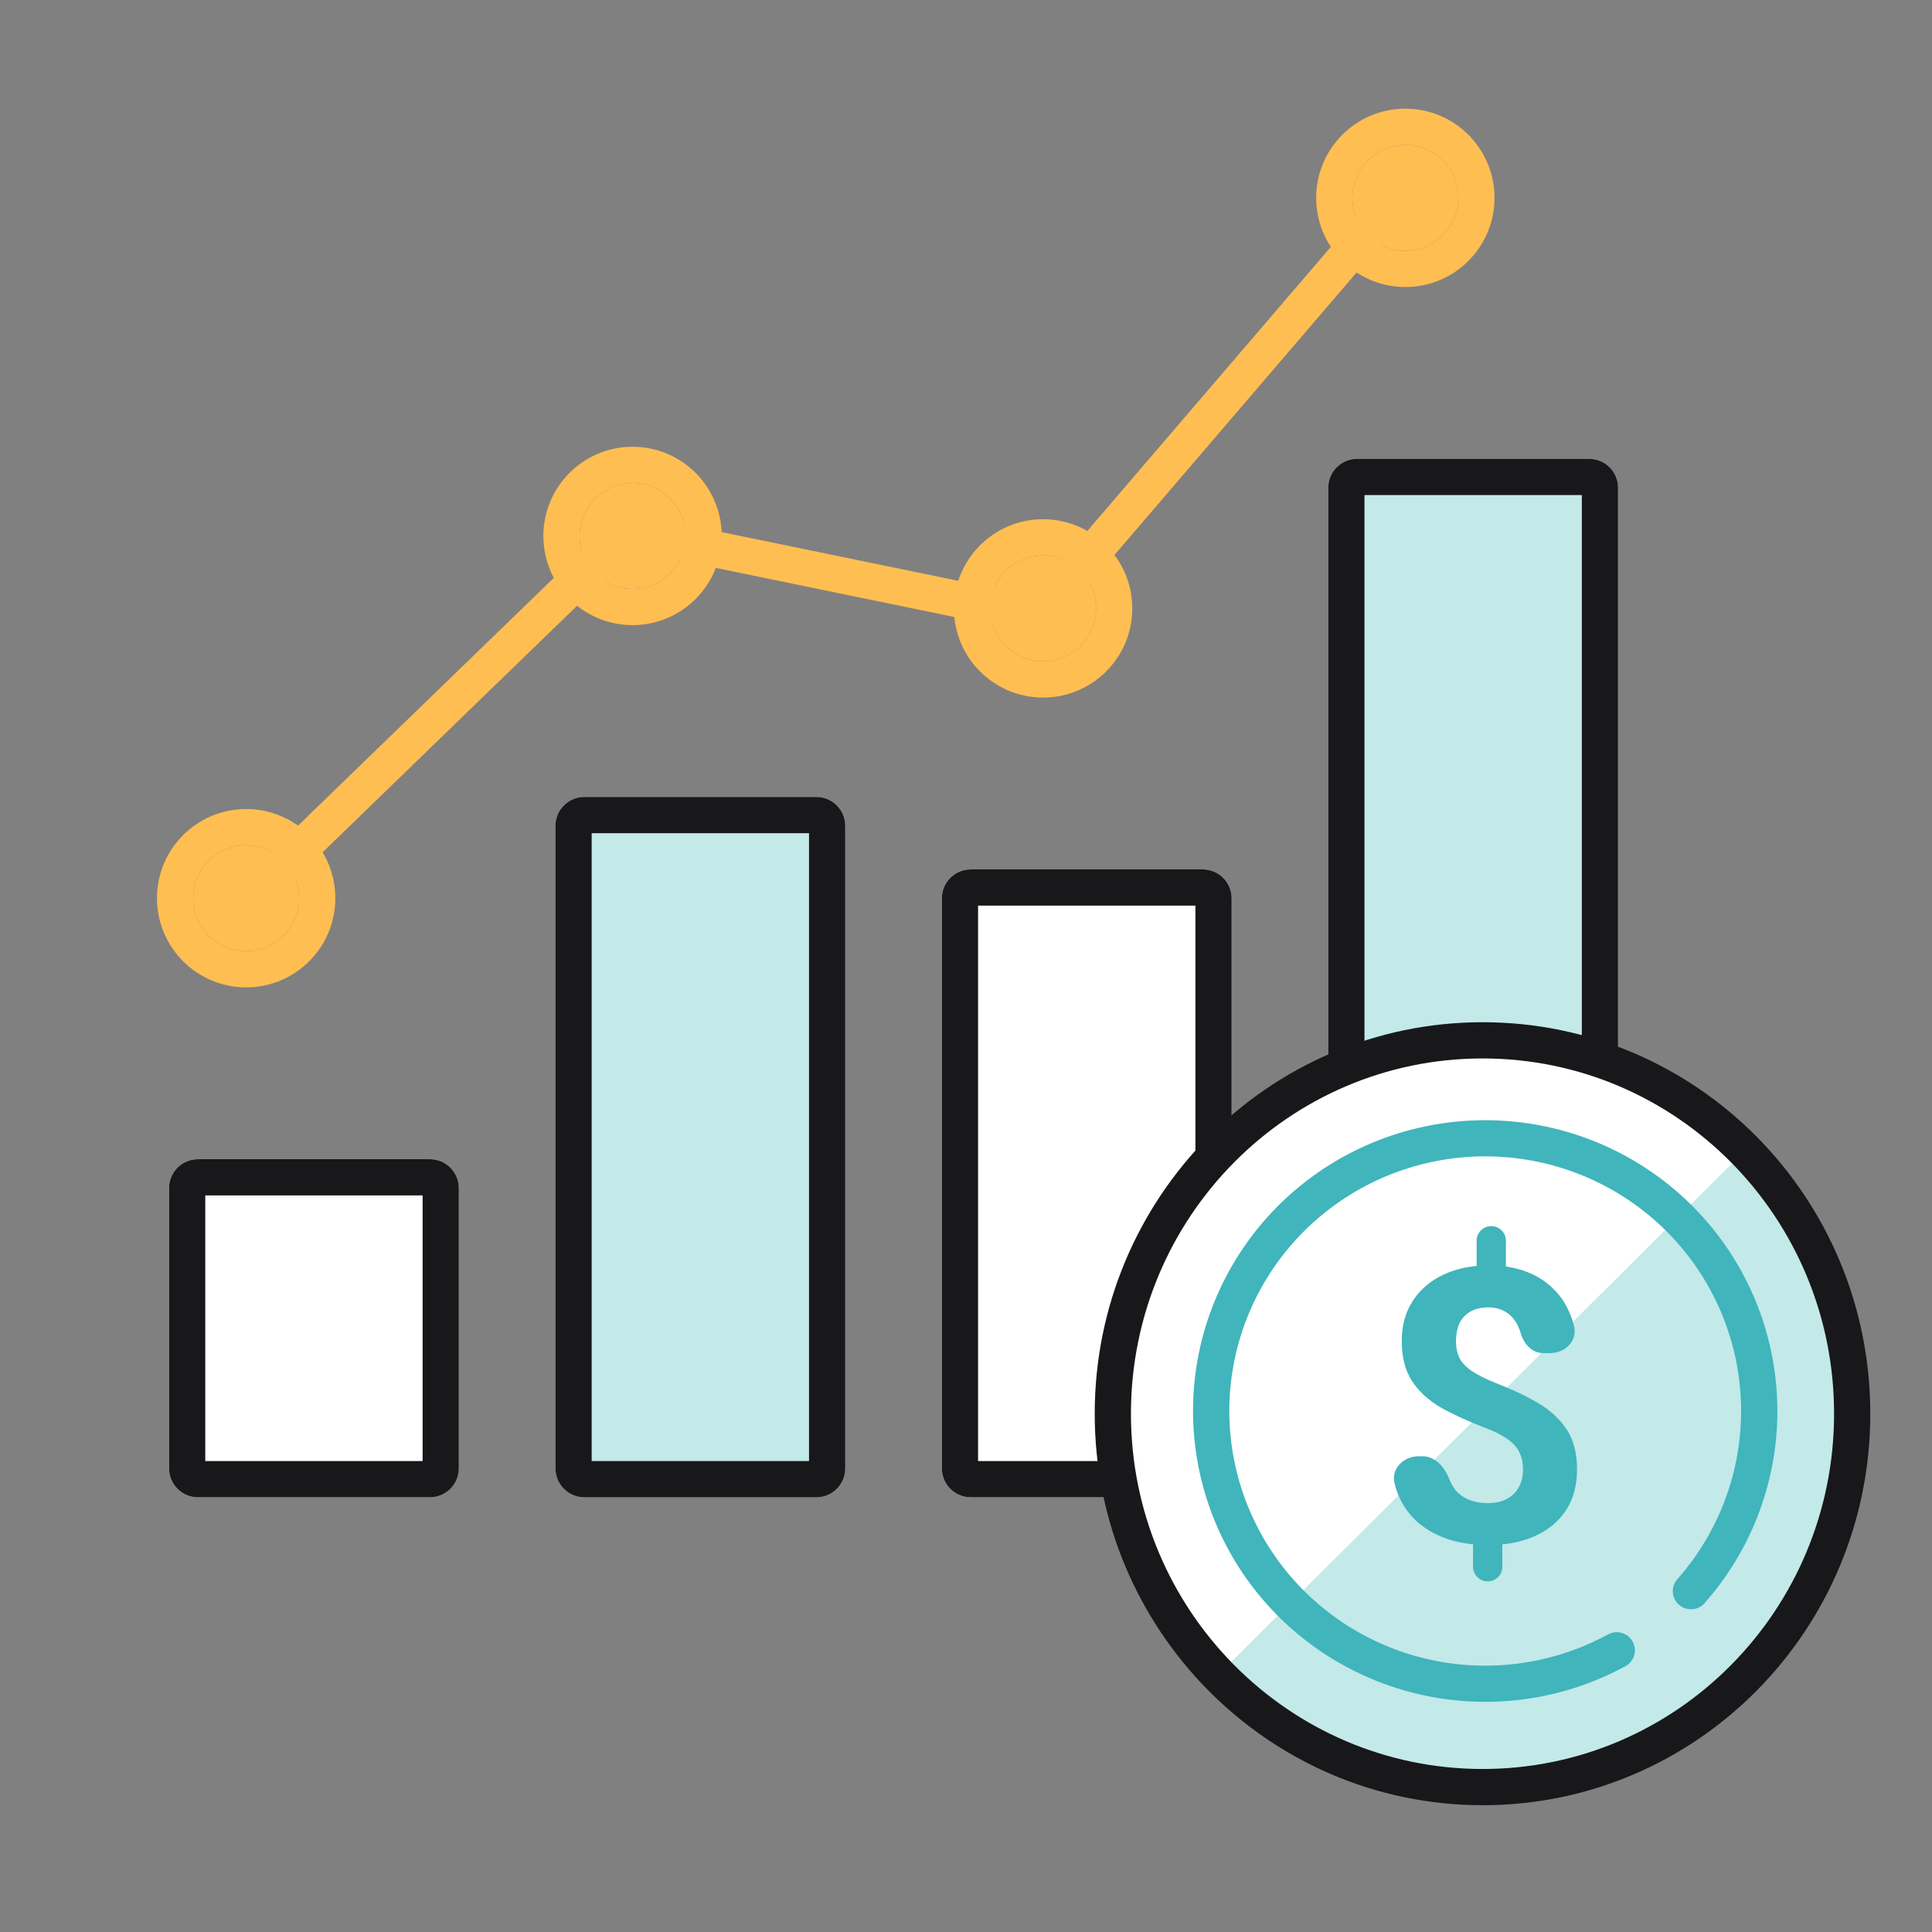
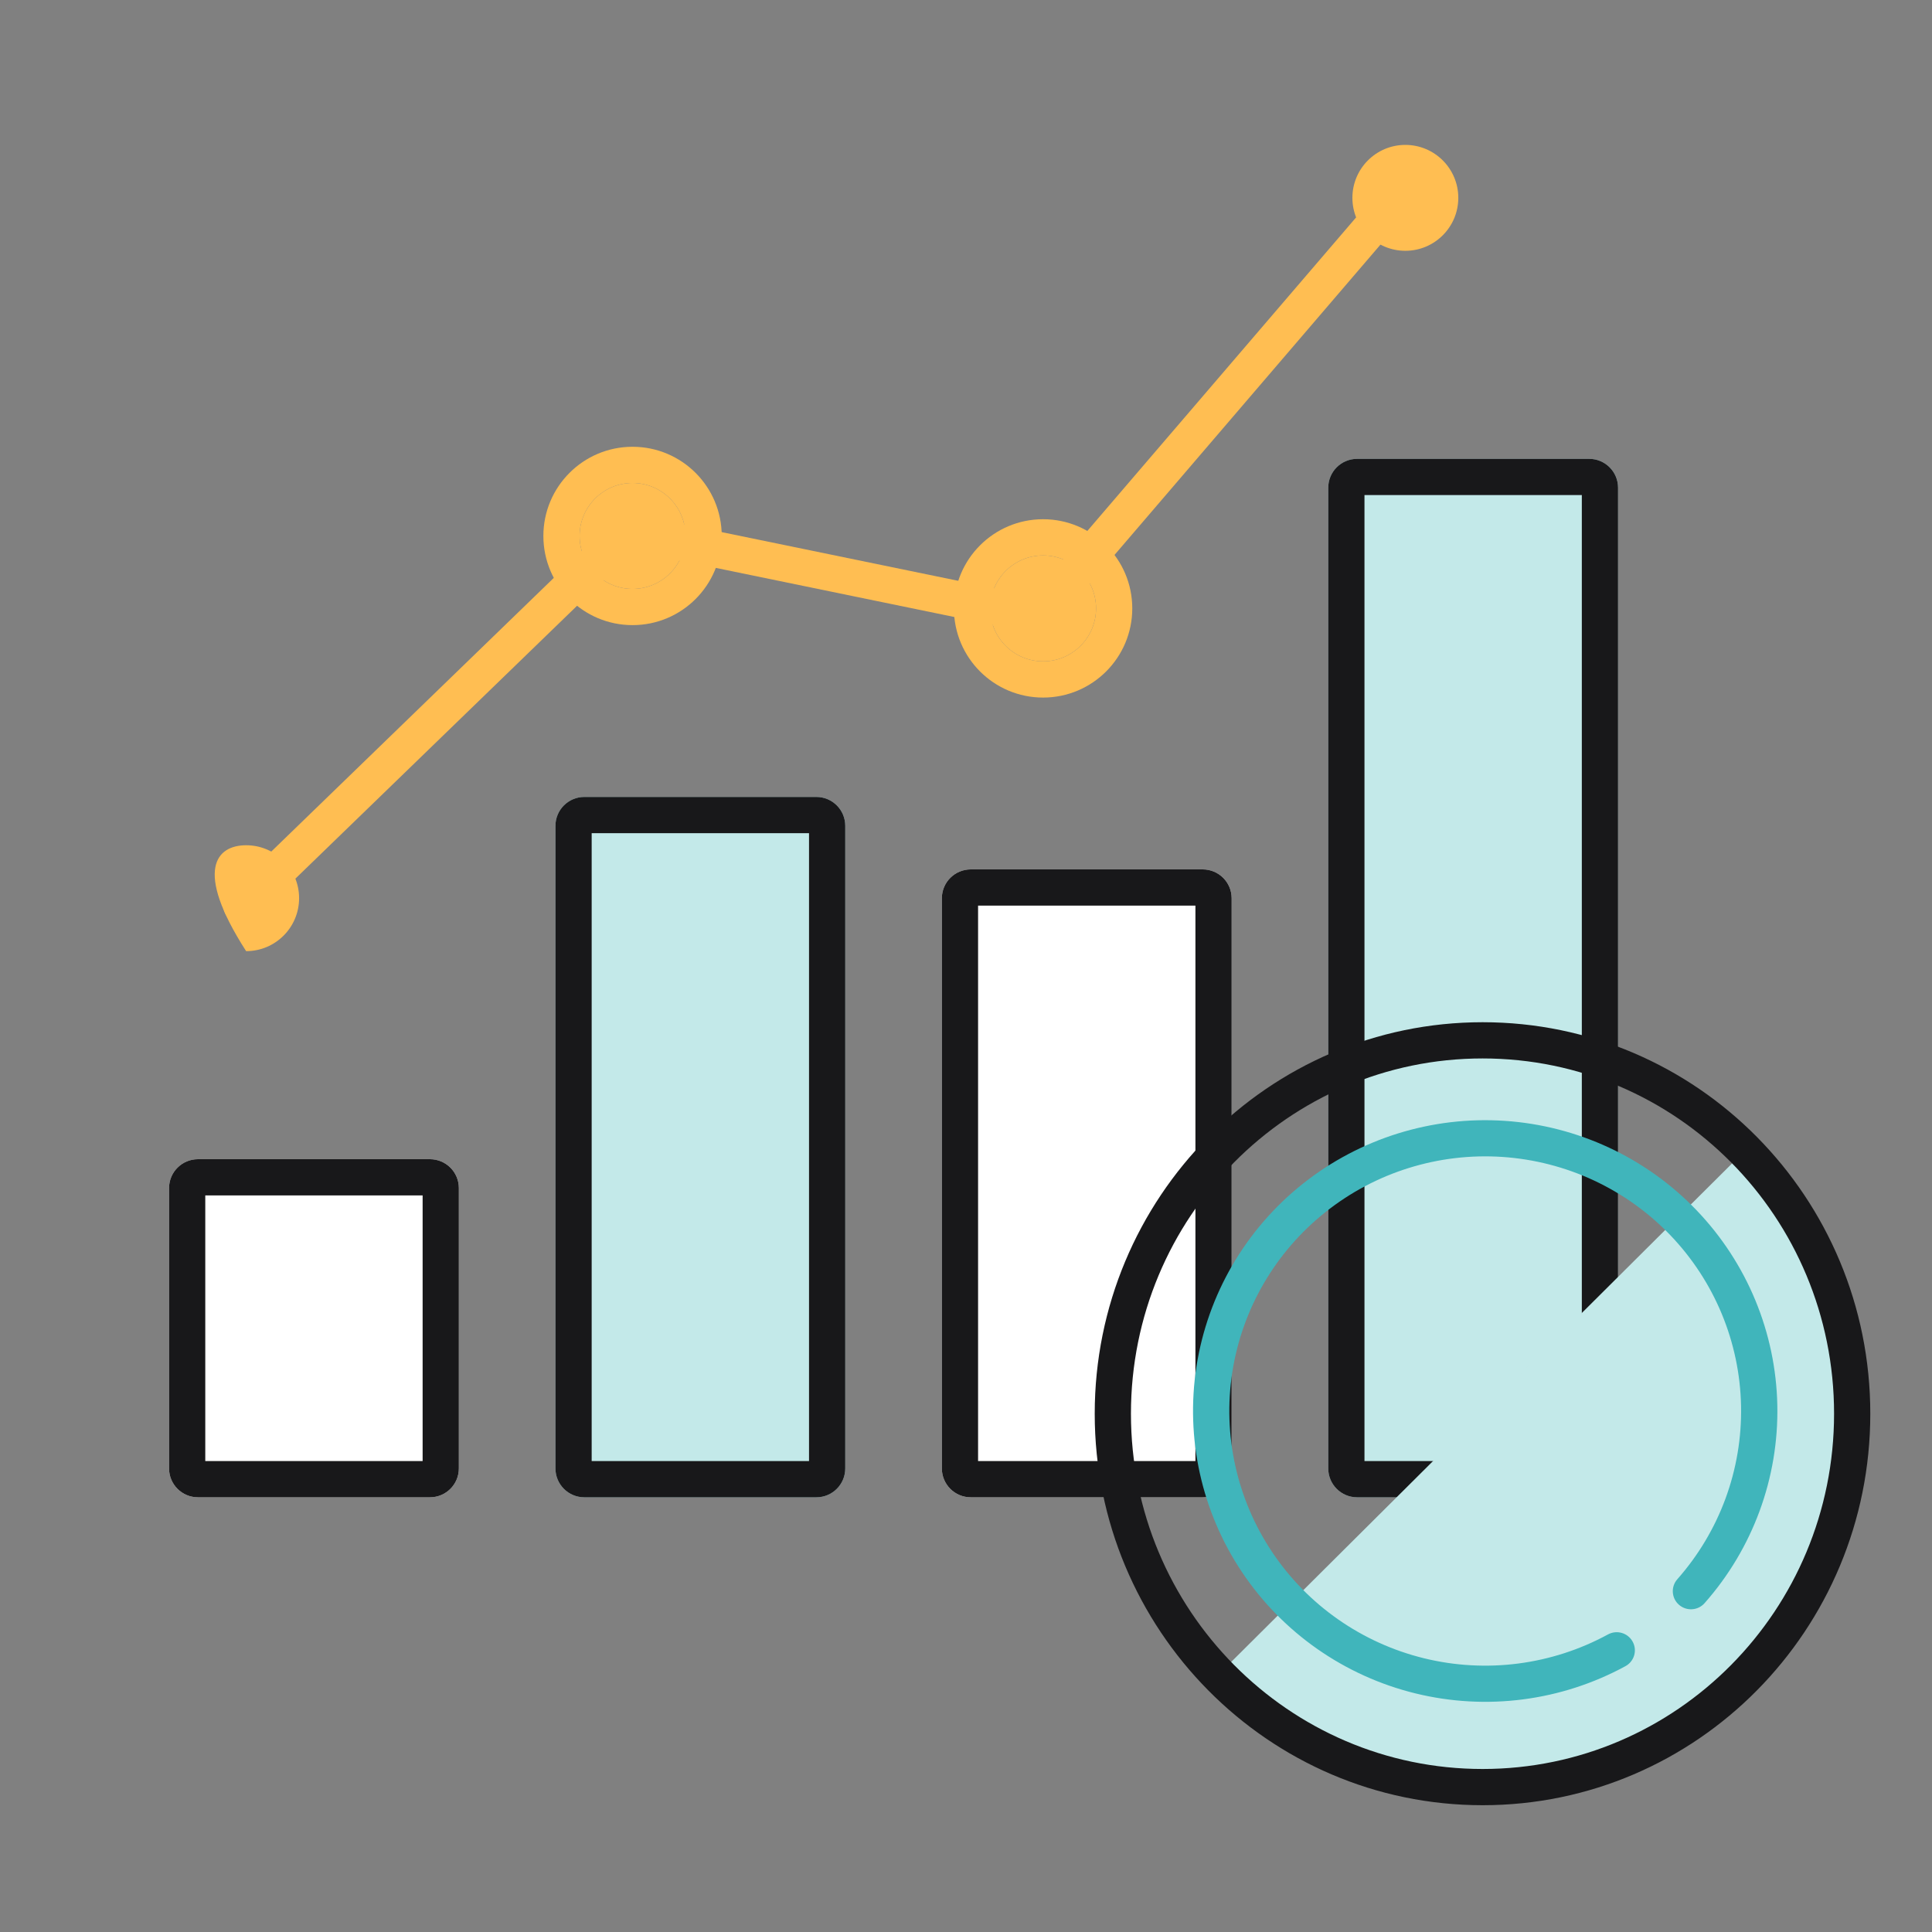
<svg xmlns="http://www.w3.org/2000/svg" width="80" height="80" viewBox="0 0 80 80" fill="none">
  <rect x="0" y="0" width="80" height="80" fill="#808080" stroke="none" />
  <path d="M39 37.196C39 36.535 39.535 36 40.196 36H49.804C50.465 36 51 36.535 51 37.196V60.804C51 61.465 50.465 62 49.804 62H40.196C39.535 62 39 61.465 39 60.804V37.196Z" fill="white" />
  <path fill-rule="evenodd" clip-rule="evenodd" d="M40.5 37.5V60.5H49.5V37.5H40.5ZM40.196 36C39.535 36 39 36.535 39 37.196V60.804C39 61.465 39.535 62 40.196 62H49.804C50.465 62 51 61.465 51 60.804V37.196C51 36.535 50.465 36 49.804 36H40.196Z" fill="#18181A" />
  <path d="M55 20.196C55 19.535 55.535 19 56.196 19H65.804C66.465 19 67 19.535 67 20.196V60.804C67 61.465 66.465 62 65.804 62H56.196C55.535 62 55 61.465 55 60.804V20.196Z" fill="#C3E9E9" />
  <path fill-rule="evenodd" clip-rule="evenodd" d="M56.5 20.5V60.5H65.5V20.5H56.5ZM56.196 19C55.535 19 55 19.535 55 20.196V60.804C55 61.465 55.535 62 56.196 62H65.804C66.465 62 67 61.465 67 60.804V20.196C67 19.535 66.465 19 65.804 19H56.196Z" fill="#18181A" />
  <path d="M23 34.196C23 33.535 23.535 33 24.196 33H33.804C34.465 33 35 33.535 35 34.196V60.804C35 61.465 34.465 62 33.804 62H24.196C23.535 62 23 61.465 23 60.804V34.196Z" fill="#C3E9E9" />
  <path fill-rule="evenodd" clip-rule="evenodd" d="M24.5 34.5V60.5H33.5V34.5H24.5ZM24.196 33C23.535 33 23 33.535 23 34.196V60.804C23 61.465 23.535 62 24.196 62H33.804C34.465 62 35 61.465 35 60.804V34.196C35 33.535 34.465 33 33.804 33H24.196Z" fill="#18181A" />
  <path d="M7 49.196C7 48.535 7.535 48 8.196 48H17.804C18.465 48 19 48.535 19 49.196V60.804C19 61.465 18.465 62 17.804 62H8.196C7.535 62 7 61.465 7 60.804V49.196Z" fill="white" />
  <path fill-rule="evenodd" clip-rule="evenodd" d="M8.5 49.5V60.5H17.5V49.5H8.5ZM8.196 48C7.535 48 7 48.535 7 49.196V60.804C7 61.465 7.535 62 8.196 62H17.804C18.465 62 19 61.465 19 60.804V49.196C19 48.535 18.465 48 17.804 48H8.196Z" fill="#18181A" />
-   <path d="M76.695 58.539C76.695 67.08 69.844 74 61.392 74C52.94 74 46.08 67.071 46.08 58.539C46.08 50.007 52.931 43.078 61.392 43.078C69.854 43.078 76.695 49.998 76.695 58.539Z" fill="white" />
  <path d="M72.322 47.578C75.203 50.444 76.821 54.332 76.821 58.386C76.821 62.44 75.203 66.328 72.322 69.194C69.442 72.061 65.535 73.671 61.462 73.671C57.389 73.671 53.482 72.061 50.602 69.194L61.462 58.386L72.322 47.578Z" fill="#C3E9E9" />
-   <path d="M61.75 50.771C62.085 50.771 62.357 51.042 62.357 51.377V52.446C62.357 52.781 62.085 53.052 61.75 53.052V53.052C61.416 53.052 61.144 52.781 61.144 52.446V51.377C61.144 51.042 61.416 50.771 61.75 50.771V50.771ZM61.603 63.401C61.938 63.401 62.209 63.673 62.209 64.007V64.876C62.209 65.21 61.938 65.482 61.603 65.482V65.482C61.268 65.482 60.996 65.21 60.996 64.876V64.007C60.996 63.673 61.268 63.401 61.603 63.401V63.401ZM63.064 60.864C63.064 60.57 63.01 60.32 62.901 60.114C62.797 59.908 62.626 59.725 62.388 59.565C62.155 59.405 61.839 59.25 61.44 59.101C60.766 58.843 60.173 58.57 59.66 58.281C59.152 57.987 58.756 57.623 58.471 57.19C58.186 56.752 58.043 56.198 58.043 55.527C58.043 54.888 58.196 54.334 58.502 53.864C58.807 53.395 59.23 53.034 59.769 52.782C60.313 52.524 60.945 52.395 61.665 52.395C62.214 52.395 62.712 52.477 63.157 52.642C63.603 52.802 63.986 53.039 64.307 53.354C64.629 53.663 64.875 54.042 65.046 54.491C65.098 54.629 65.143 54.774 65.18 54.924C65.325 55.523 64.803 56.03 64.187 56.03H63.9C63.443 56.03 63.096 55.651 62.971 55.21V55.21C62.903 54.973 62.805 54.775 62.675 54.615C62.551 54.455 62.401 54.336 62.224 54.259C62.048 54.176 61.854 54.135 61.642 54.135C61.326 54.135 61.066 54.197 60.864 54.321C60.662 54.444 60.515 54.612 60.421 54.824C60.333 55.03 60.289 55.267 60.289 55.535C60.289 55.798 60.336 56.028 60.429 56.224C60.528 56.419 60.696 56.6 60.934 56.765C61.173 56.925 61.499 57.09 61.914 57.26C62.587 57.518 63.178 57.796 63.686 58.095C64.193 58.394 64.59 58.76 64.875 59.194C65.16 59.627 65.302 60.178 65.302 60.849C65.302 61.514 65.147 62.081 64.836 62.55C64.525 63.014 64.09 63.37 63.53 63.618C62.971 63.86 62.323 63.981 61.587 63.981C61.111 63.981 60.636 63.919 60.165 63.796C59.693 63.667 59.266 63.461 58.883 63.177C58.499 62.893 58.194 62.517 57.965 62.048C57.872 61.853 57.798 61.641 57.743 61.41C57.599 60.809 58.125 60.3 58.743 60.3H58.901C59.432 60.3 59.817 60.749 60.01 61.243V61.243C60.108 61.491 60.237 61.689 60.398 61.839C60.564 61.983 60.75 62.086 60.958 62.148C61.165 62.21 61.375 62.241 61.587 62.241C61.919 62.241 62.191 62.182 62.403 62.063C62.621 61.944 62.784 61.782 62.893 61.576C63.007 61.364 63.064 61.127 63.064 60.864Z" fill="#40B5BB" />
  <path fill-rule="evenodd" clip-rule="evenodd" d="M61.392 43.828C53.352 43.828 46.83 50.414 46.83 58.539C46.83 66.664 53.361 73.25 61.392 73.25C69.423 73.25 75.945 66.673 75.945 58.539C75.945 50.405 69.432 43.828 61.392 43.828ZM45.33 58.539C45.33 49.6 52.51 42.328 61.392 42.328C70.275 42.328 77.445 49.592 77.445 58.539C77.445 67.487 70.266 74.75 61.392 74.75C52.519 74.75 45.33 67.478 45.33 58.539Z" fill="#18181A" />
  <path fill-rule="evenodd" clip-rule="evenodd" d="M70.251 50.114C72.341 52.294 73.534 55.175 73.595 58.187C73.656 61.199 72.581 64.123 70.582 66.384C70.308 66.694 69.833 66.723 69.522 66.45C69.21 66.176 69.18 65.703 69.454 65.393C71.205 63.412 72.147 60.851 72.093 58.214C72.04 55.577 70.995 53.056 69.166 51.148C67.336 49.239 64.855 48.083 62.21 47.906C59.565 47.729 56.95 48.545 54.88 50.194C52.81 51.842 51.436 54.202 51.029 56.809C50.622 59.415 51.212 62.078 52.681 64.273C54.15 66.468 56.393 68.035 58.967 68.666C61.54 69.296 64.258 68.944 66.584 67.678C66.948 67.48 67.405 67.613 67.604 67.976C67.804 68.339 67.671 68.794 67.307 68.992C64.652 70.437 61.55 70.84 58.611 70.12C55.672 69.4 53.11 67.609 51.431 65.102C49.753 62.594 49.08 59.552 49.544 56.575C50.009 53.599 51.577 50.904 53.94 49.023C56.303 47.142 59.288 46.21 62.307 46.412C65.327 46.614 68.161 47.935 70.251 50.114Z" fill="#40B5BB" />
  <path fill-rule="evenodd" clip-rule="evenodd" d="M58.488 7.431C58.803 7.7 58.839 8.174 58.569 8.488L43.282 26.324L26.237 22.815L10.522 38.039C10.224 38.327 9.75 38.319 9.461 38.022C9.173 37.724 9.181 37.249 9.478 36.961L25.763 21.186L42.718 24.676L57.431 7.512C57.7 7.197 58.174 7.161 58.488 7.431Z" fill="#FFBE52" />
  <path d="M60.385 8.192C60.385 9.403 59.403 10.385 58.192 10.385C56.981 10.385 56 9.403 56 8.192C56 6.982 56.981 6 58.192 6C59.403 6 60.385 6.982 60.385 8.192Z" fill="#FFBE52" />
-   <path fill-rule="evenodd" clip-rule="evenodd" d="M61.885 8.192C61.885 10.232 60.231 11.885 58.192 11.885C56.153 11.885 54.5 10.232 54.5 8.192C54.5 6.153 56.153 4.5 58.192 4.5C60.231 4.5 61.885 6.153 61.885 8.192ZM58.192 10.385C59.403 10.385 60.385 9.403 60.385 8.192C60.385 6.982 59.403 6 58.192 6C56.981 6 56 6.982 56 8.192C56 9.403 56.981 10.385 58.192 10.385Z" fill="#FFBE52" />
  <path d="M45.385 25.192C45.385 26.403 44.403 27.385 43.192 27.385C41.981 27.385 41 26.403 41 25.192C41 23.982 41.981 23 43.192 23C44.403 23 45.385 23.982 45.385 25.192Z" fill="#FFBE52" />
  <path fill-rule="evenodd" clip-rule="evenodd" d="M46.885 25.192C46.885 27.232 45.231 28.885 43.192 28.885C41.153 28.885 39.5 27.232 39.5 25.192C39.5 23.153 41.153 21.5 43.192 21.5C45.231 21.5 46.885 23.153 46.885 25.192ZM43.192 27.385C44.403 27.385 45.385 26.403 45.385 25.192C45.385 23.982 44.403 23 43.192 23C41.981 23 41 23.982 41 25.192C41 26.403 41.981 27.385 43.192 27.385Z" fill="#FFBE52" />
  <path d="M28.385 22.192C28.385 23.403 27.403 24.385 26.192 24.385C24.982 24.385 24 23.403 24 22.192C24 20.982 24.982 20 26.192 20C27.403 20 28.385 20.982 28.385 22.192Z" fill="#FFBE52" />
  <path fill-rule="evenodd" clip-rule="evenodd" d="M29.885 22.192C29.885 24.232 28.232 25.885 26.192 25.885C24.153 25.885 22.5 24.232 22.5 22.192C22.5 20.153 24.153 18.5 26.192 18.5C28.232 18.5 29.885 20.153 29.885 22.192ZM26.192 24.385C27.403 24.385 28.385 23.403 28.385 22.192C28.385 20.982 27.403 20 26.192 20C24.982 20 24 20.982 24 22.192C24 23.403 24.982 24.385 26.192 24.385Z" fill="#FFBE52" />
-   <path d="M12.385 37.192C12.385 38.403 11.403 39.385 10.192 39.385C8.982 39.385 8 38.403 8 37.192C8 35.981 8.982 35 10.192 35C11.403 35 12.385 35.981 12.385 37.192Z" fill="#FFBE52" />
-   <path fill-rule="evenodd" clip-rule="evenodd" d="M13.885 37.192C13.885 39.231 12.232 40.885 10.192 40.885C8.153 40.885 6.5 39.231 6.5 37.192C6.5 35.153 8.153 33.5 10.192 33.5C12.232 33.5 13.885 35.153 13.885 37.192ZM10.192 39.385C11.403 39.385 12.385 38.403 12.385 37.192C12.385 35.981 11.403 35 10.192 35C8.982 35 8 35.981 8 37.192C8 38.403 8.982 39.385 10.192 39.385Z" fill="#FFBE52" />
+   <path d="M12.385 37.192C12.385 38.403 11.403 39.385 10.192 39.385C8 35.981 8.982 35 10.192 35C11.403 35 12.385 35.981 12.385 37.192Z" fill="#FFBE52" />
</svg>